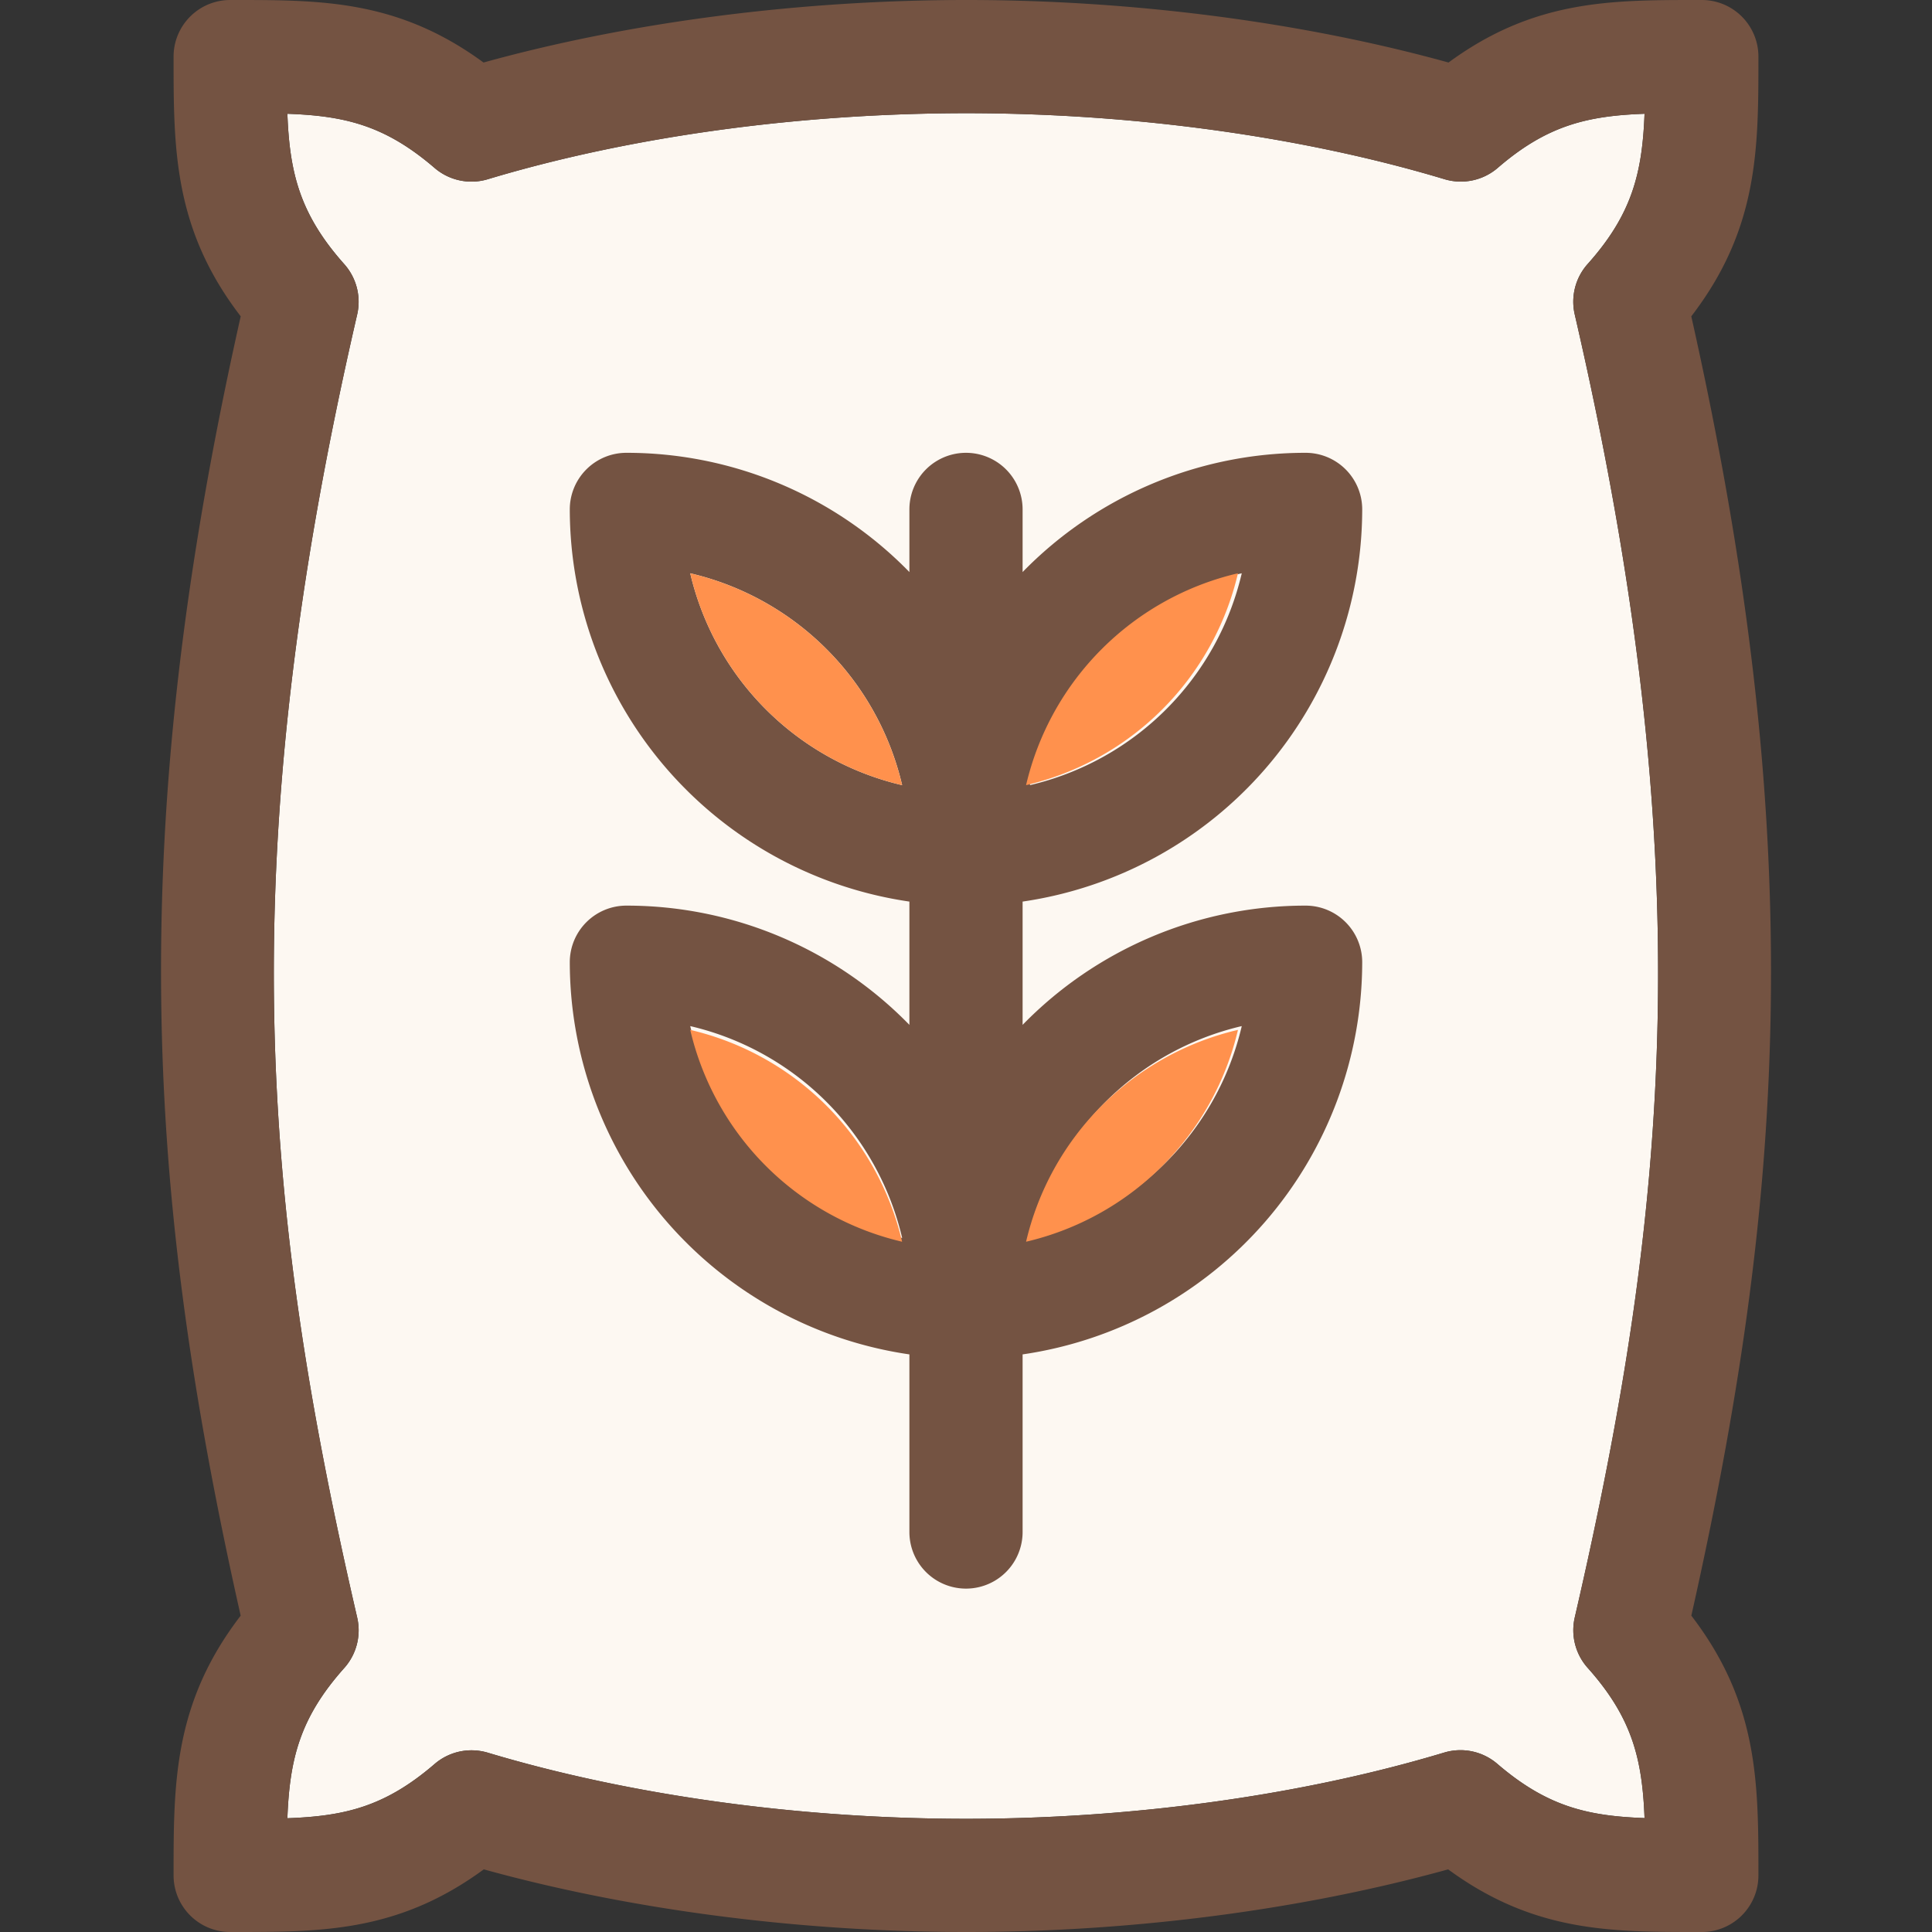
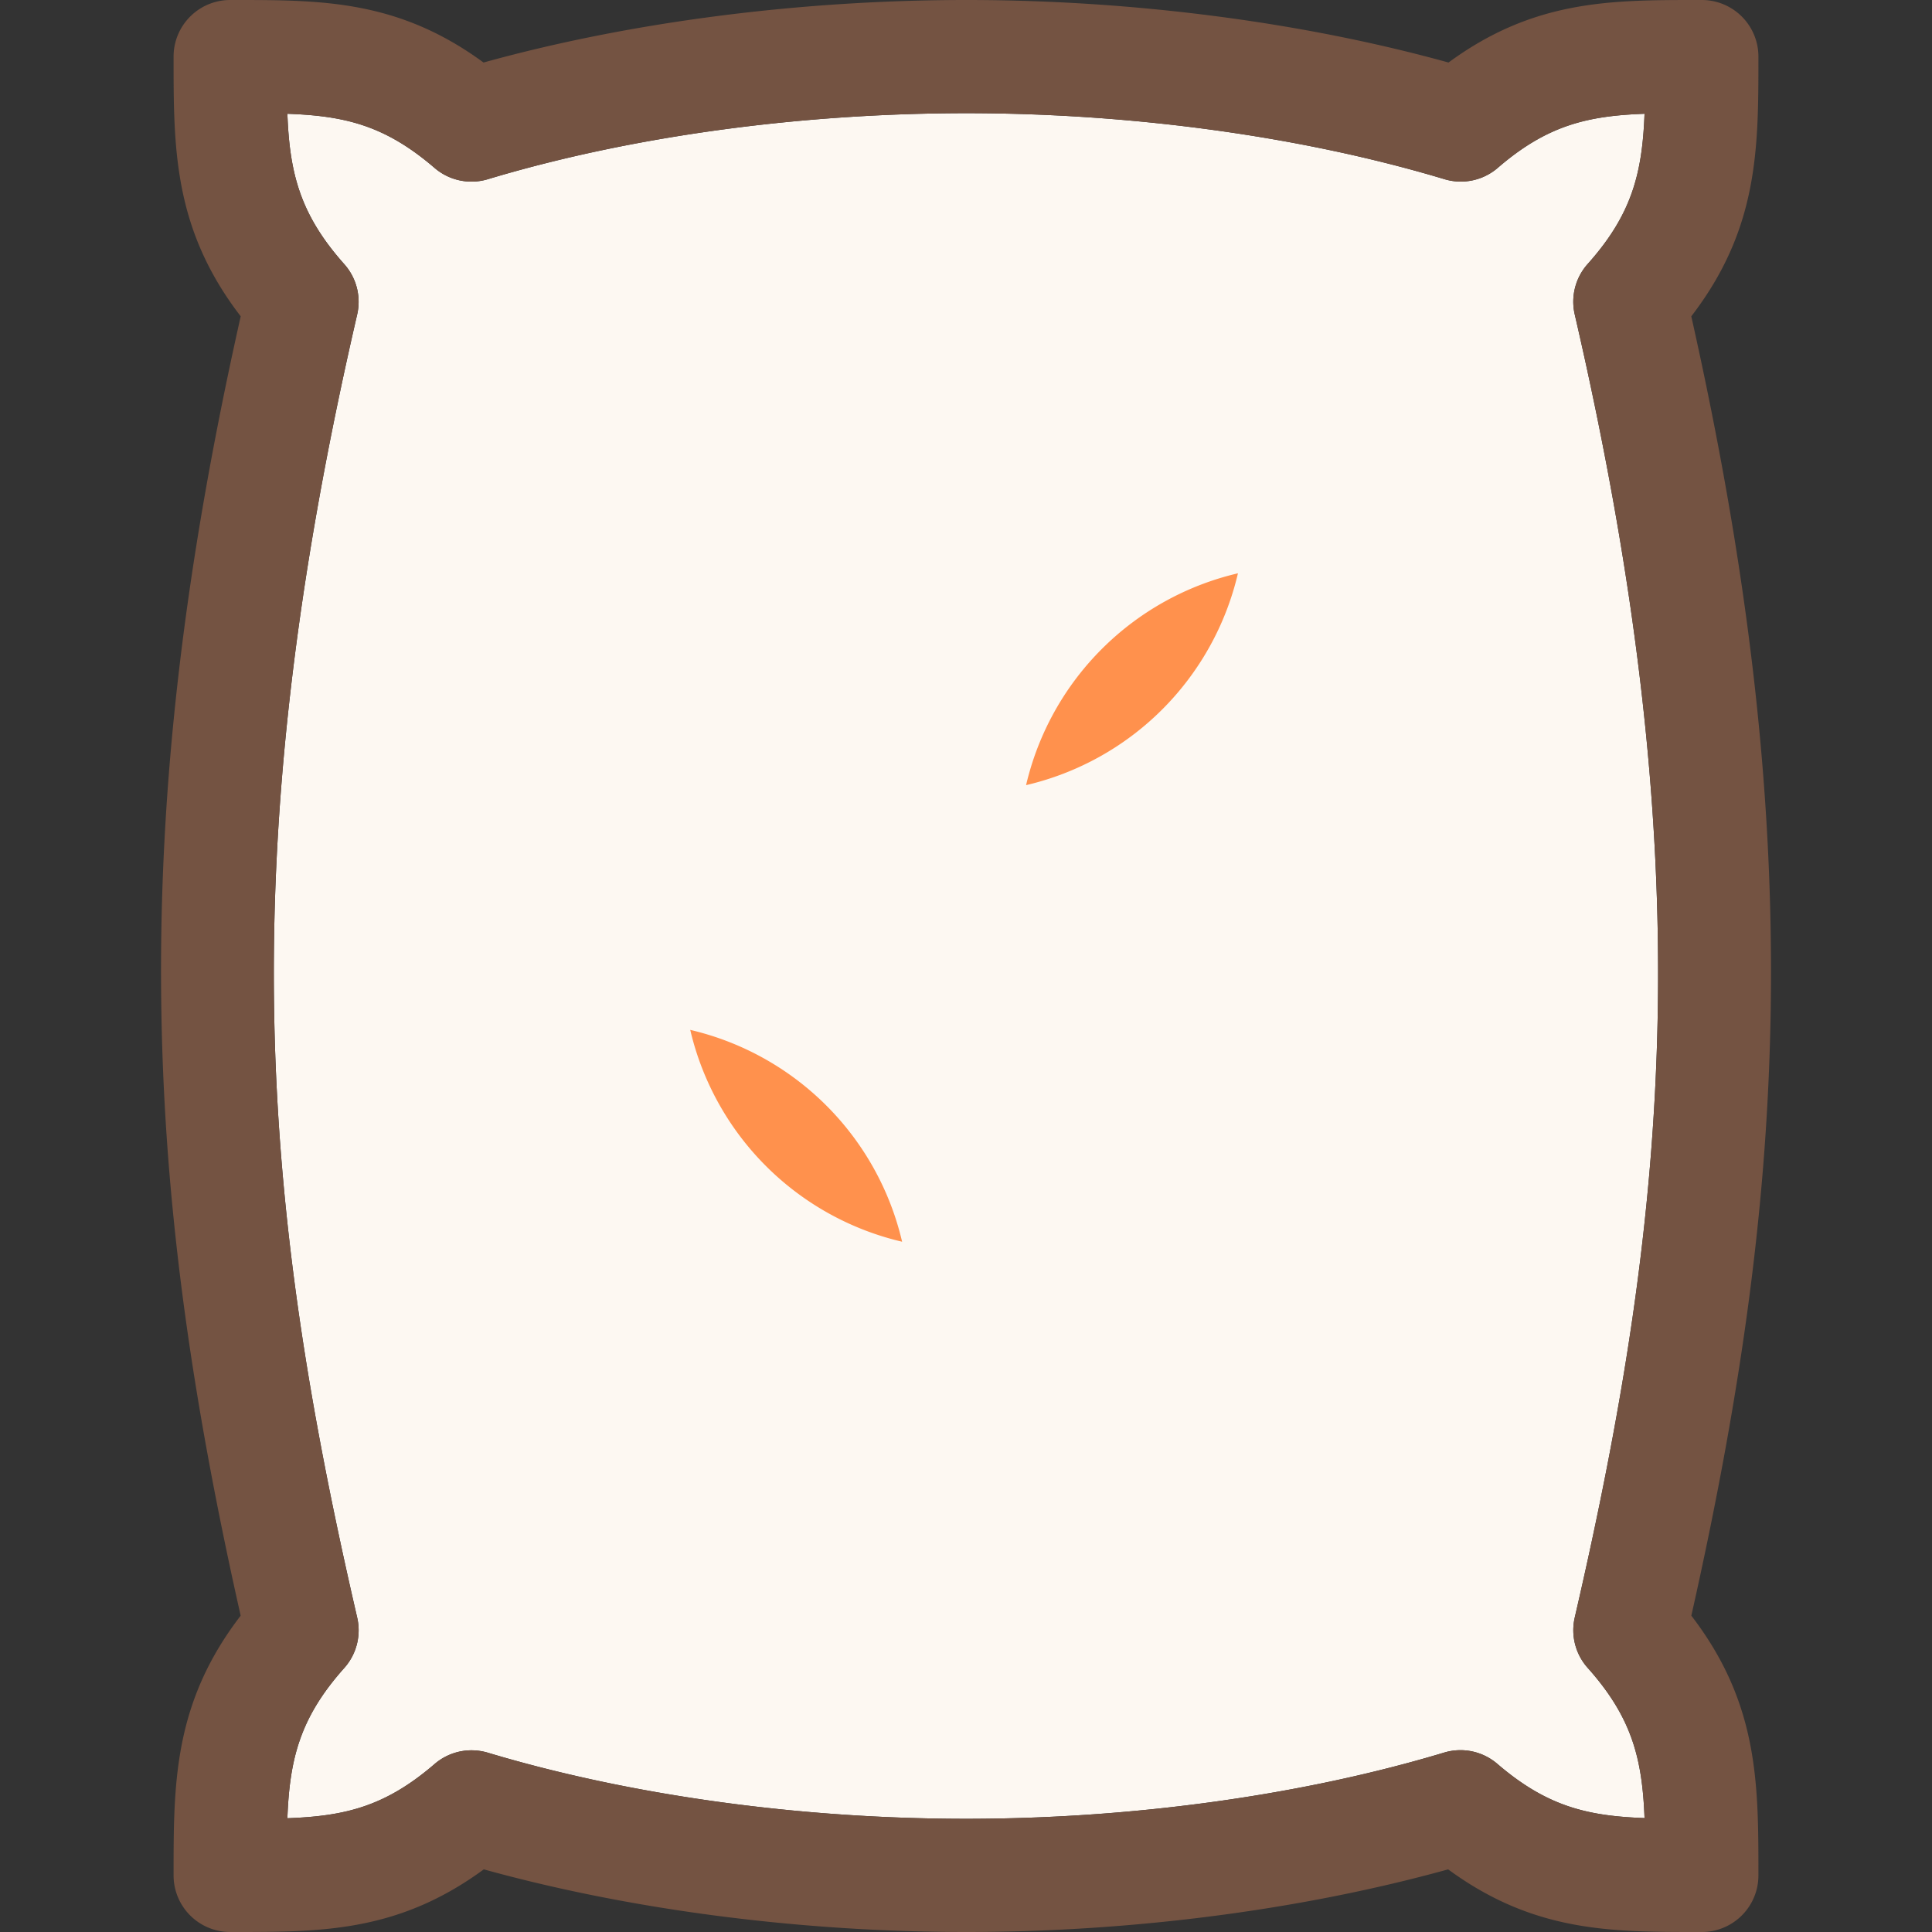
<svg xmlns="http://www.w3.org/2000/svg" id="Layer_1" data-name="Layer 1" viewBox="0 0 512 512">
  <rect x="0" y="0" width="512" height="512" fill="#333333" stroke="none" />
  <defs>
    <style>.cls-1{fill:#fdf8f2;}.cls-2{fill:#745342;}.cls-3{fill:#ff914d;}</style>
  </defs>
  <path class="cls-1" d="M420.75,442c11.82,13.23,14.47,24.23,15.07,39.81-15.12-.55-25.82-3.05-39-14.36a15,15,0,0,0-14.1-3C345.37,475.7,300.69,481.92,257,482c-44.46.1-89.83-6.14-127.73-17.52a15.19,15.19,0,0,0-4.31-.63,15,15,0,0,0-9.8,3.64c-13.14,11.32-23.83,13.81-39,14.36.6-15.58,3.25-26.58,15.07-39.81a15,15,0,0,0,3.43-13.37c-25.27-109.36-33.37-200.92,0-345.34A15,15,0,0,0,91.23,70C79.41,56.73,76.76,45.73,76.16,30.15c15.11.55,25.8,3,39,14.35a15,15,0,0,0,14.1,3C167,36.14,212.32,29.92,257,30c43.9.08,88.58,6.29,125.81,17.49a15,15,0,0,0,14.11-3C410,33.19,420.71,30.7,435.82,30.15c-.6,15.58-3.25,26.58-15.07,39.81a15,15,0,0,0-3.43,13.37c33.37,144.42,25.27,236,0,345.34A15,15,0,0,0,420.75,442Z" />
  <path class="cls-2" d="M448.21,83.83C466,60.68,466,39.51,466,15.31V15A15,15,0,0,0,451,0h-1.13c-23.16,0-43.43,0-66,16.57C345.5,5.94,300.82.08,257,0c-44.6-.07-90,5.79-128.86,16.57C105.55,0,85.3,0,62.13,0H61A15,15,0,0,0,46,15v.31c0,24.2,0,45.37,17.79,68.52C48.7,151,42,208.94,42.73,265.51c.64,50.51,7.16,100.95,21.05,162.66C46,451.32,46,472.49,46,496.7v.3a15,15,0,0,0,15,15h1.12c23.16,0,43.46,0,66.09-16.6C167,506.14,212,512,256.15,512H257c43.64-.08,88.32-5.94,126.77-16.6C406.41,512,426.72,512,449.87,512H451a15,15,0,0,0,15-15v-.3c0-24.21,0-45.38-17.78-68.53,13.8-61.32,20.31-111.35,21.05-161.32C470.09,209.84,463.39,151.5,448.21,83.83ZM420.75,442c11.82,13.23,14.47,24.23,15.07,39.81-15.12-.55-25.82-3.05-39-14.36a15,15,0,0,0-14.1-3C345.37,475.7,300.69,481.92,257,482c-44.46.1-89.83-6.14-127.73-17.52a15.19,15.19,0,0,0-4.31-.63,15,15,0,0,0-9.8,3.64c-13.14,11.32-23.83,13.81-39,14.36.6-15.58,3.25-26.58,15.07-39.81a15,15,0,0,0,3.43-13.37c-25.27-109.36-33.37-200.92,0-345.34A15,15,0,0,0,91.23,70C79.41,56.73,76.76,45.73,76.16,30.15c15.11.55,25.8,3,39,14.35a15,15,0,0,0,14.1,3C167,36.14,212.32,29.92,257,30c43.9.08,88.58,6.29,125.81,17.49a15,15,0,0,0,14.11-3C410,33.19,420.71,30.7,435.82,30.15c-.6,15.58-3.25,26.58-15.07,39.81a15,15,0,0,0-3.43,13.37c33.37,144.42,25.27,236,0,345.34A15,15,0,0,0,420.75,442Z" />
-   <path class="cls-2" d="M361,135a15,15,0,0,0-15-15,104.68,104.68,0,0,0-75,31.6V135a15,15,0,0,0-30,0v16.6A104.64,104.64,0,0,0,166,120a15,15,0,0,0-15,15,105.16,105.16,0,0,0,90,103.93V271.6A104.64,104.64,0,0,0,166,240a15,15,0,0,0-15,15,105.16,105.16,0,0,0,90,103.93V406a15,15,0,0,0,30,0V358.93A105.16,105.16,0,0,0,361,255a15,15,0,0,0-15-15,104.68,104.68,0,0,0-75,31.6V238.93A105.16,105.16,0,0,0,361,135Zm-31.92,16.93a75.25,75.25,0,0,1-56.15,56.14A75.25,75.25,0,0,1,329.07,151.93Zm-146.15,0a75.26,75.26,0,0,1,56.15,56.14A75.23,75.23,0,0,1,182.92,151.93Zm0,120a75.26,75.26,0,0,1,56.15,56.14A75.23,75.23,0,0,1,182.92,271.93Zm146.15,0a75.25,75.25,0,0,1-56.15,56.14A75.25,75.25,0,0,1,329.07,271.93Z" />
-   <path class="cls-3" d="M182.92,151.93a75.26,75.26,0,0,1,56.15,56.14A75.23,75.23,0,0,1,182.92,151.93Z" />
  <path class="cls-3" d="M271.92,208.07a75.25,75.25,0,0,1,56.15-56.14A75.25,75.25,0,0,1,271.92,208.07Z" />
  <path class="cls-3" d="M182.92,272.93a75.26,75.26,0,0,1,56.15,56.14A75.23,75.23,0,0,1,182.92,272.93Z" />
-   <path class="cls-3" d="M271.92,329.07a75.25,75.25,0,0,1,56.15-56.14A75.25,75.25,0,0,1,271.92,329.07Z" />
</svg>